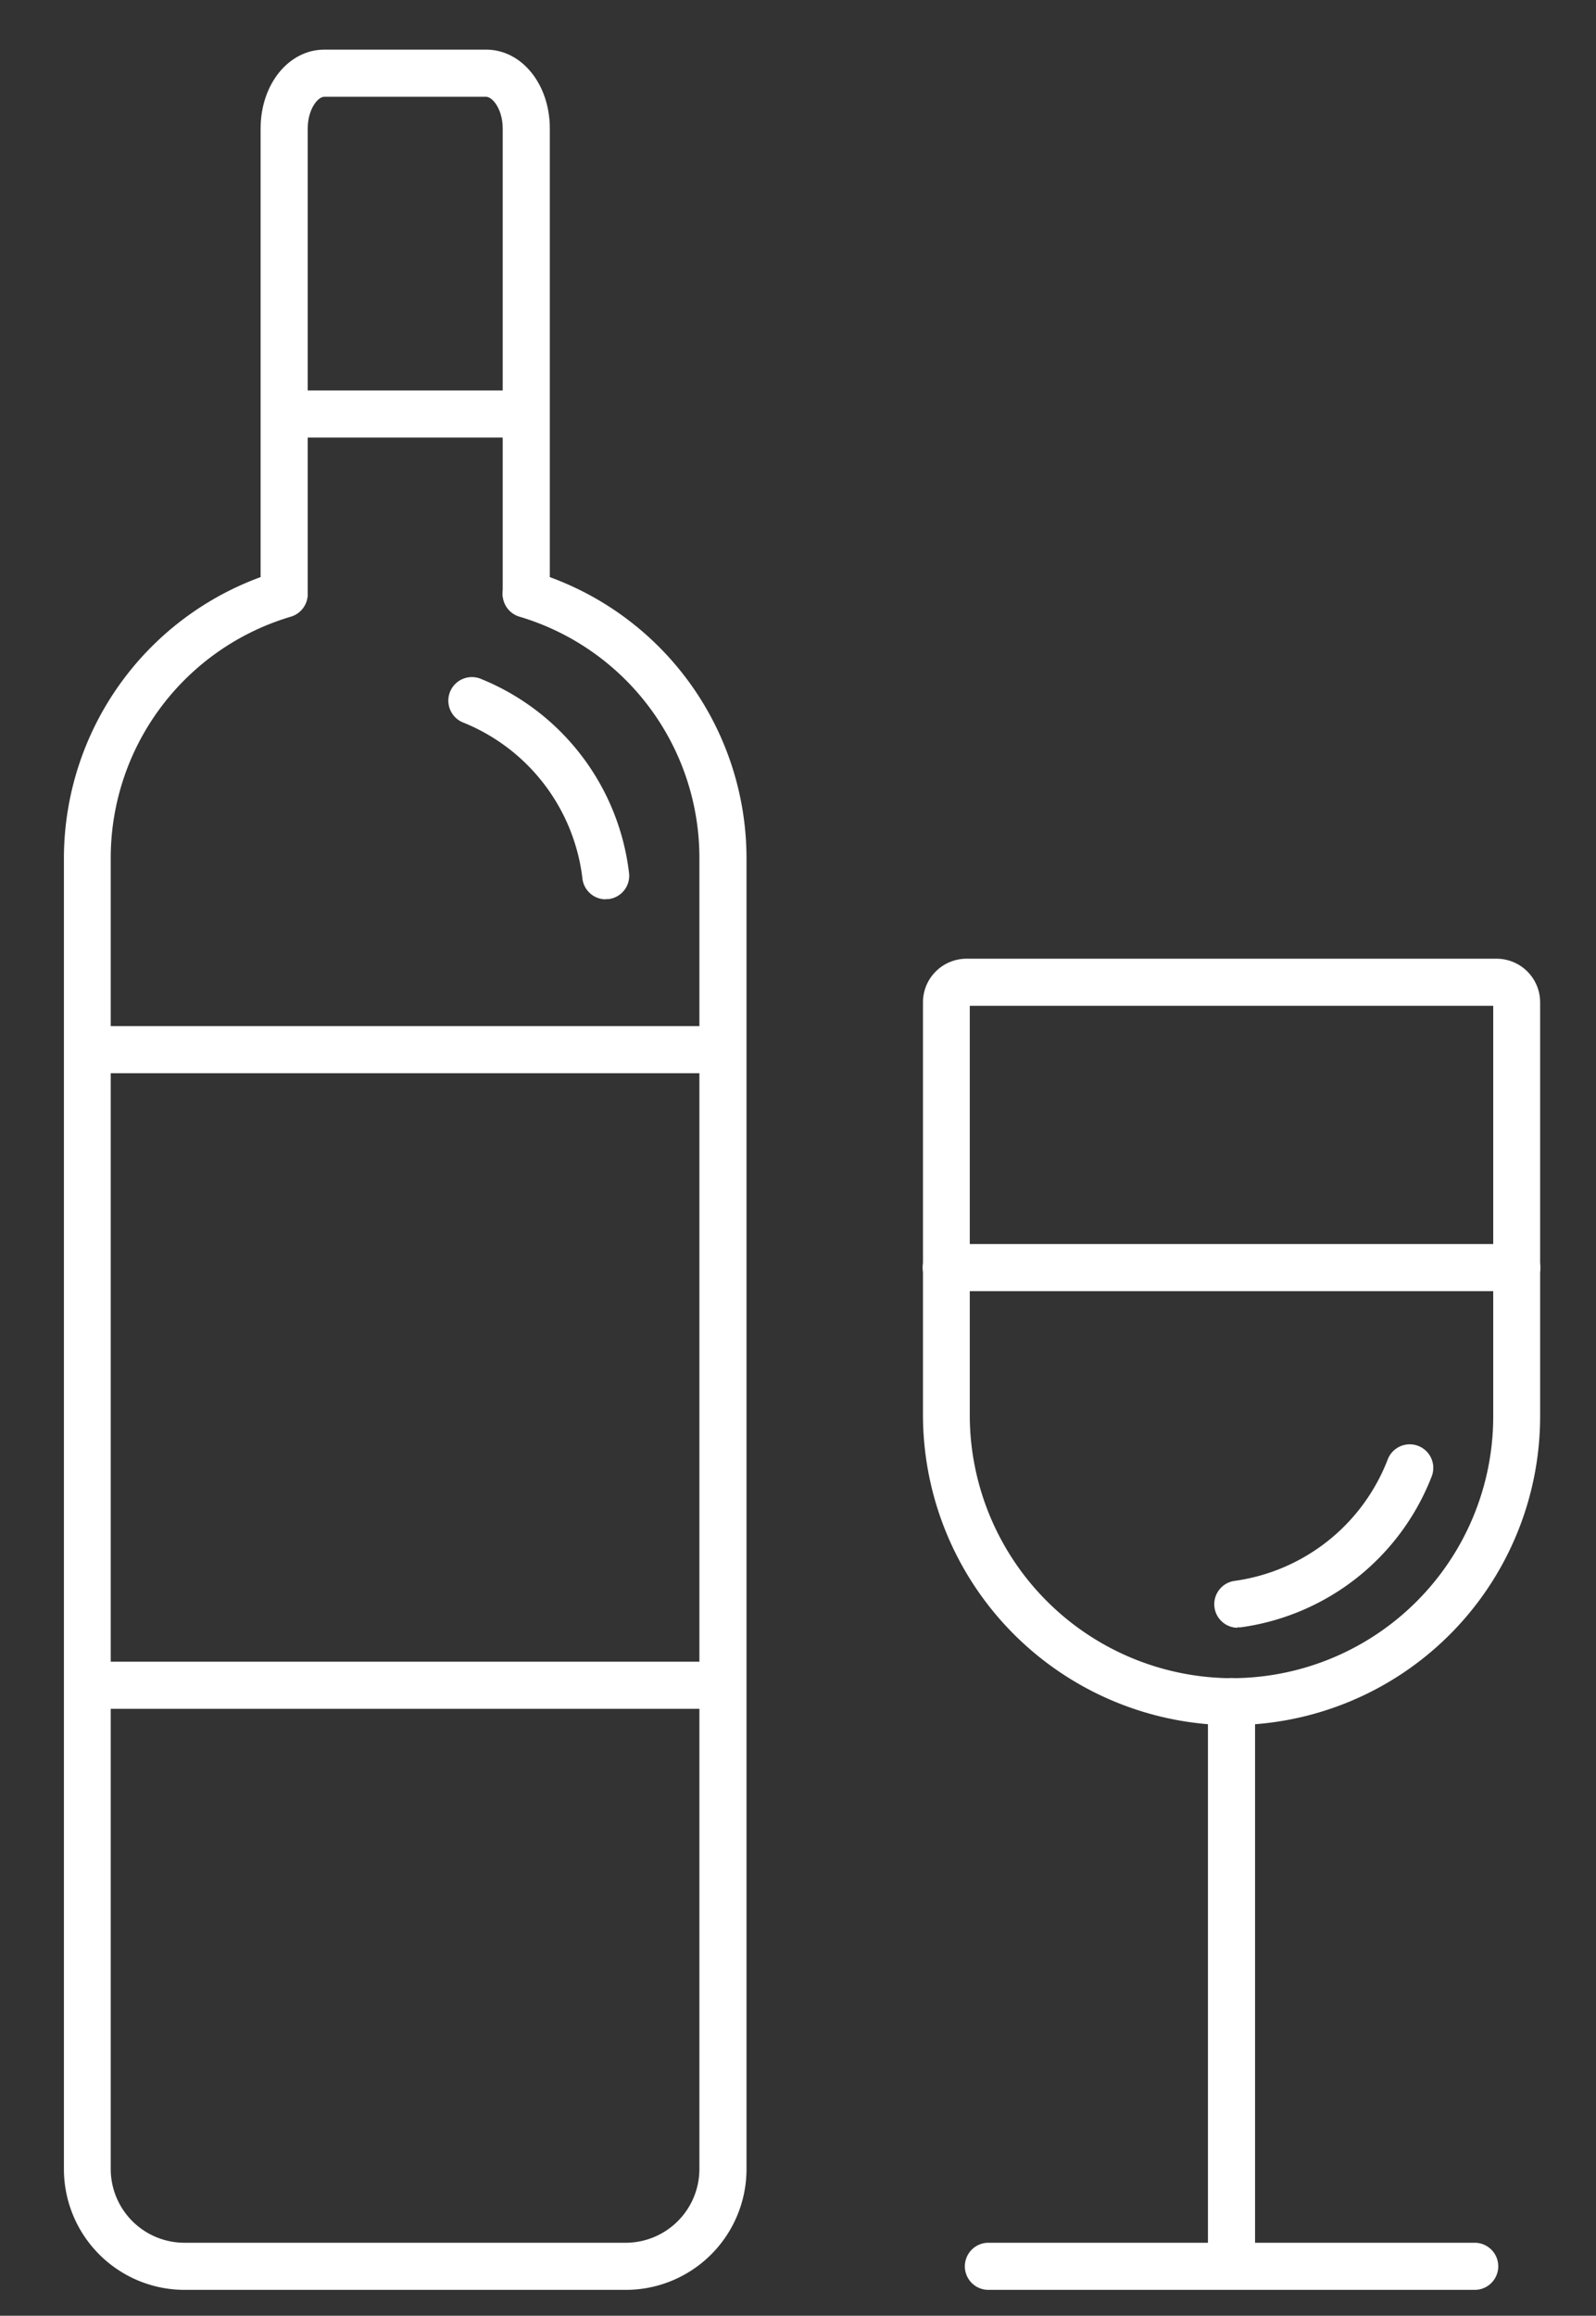
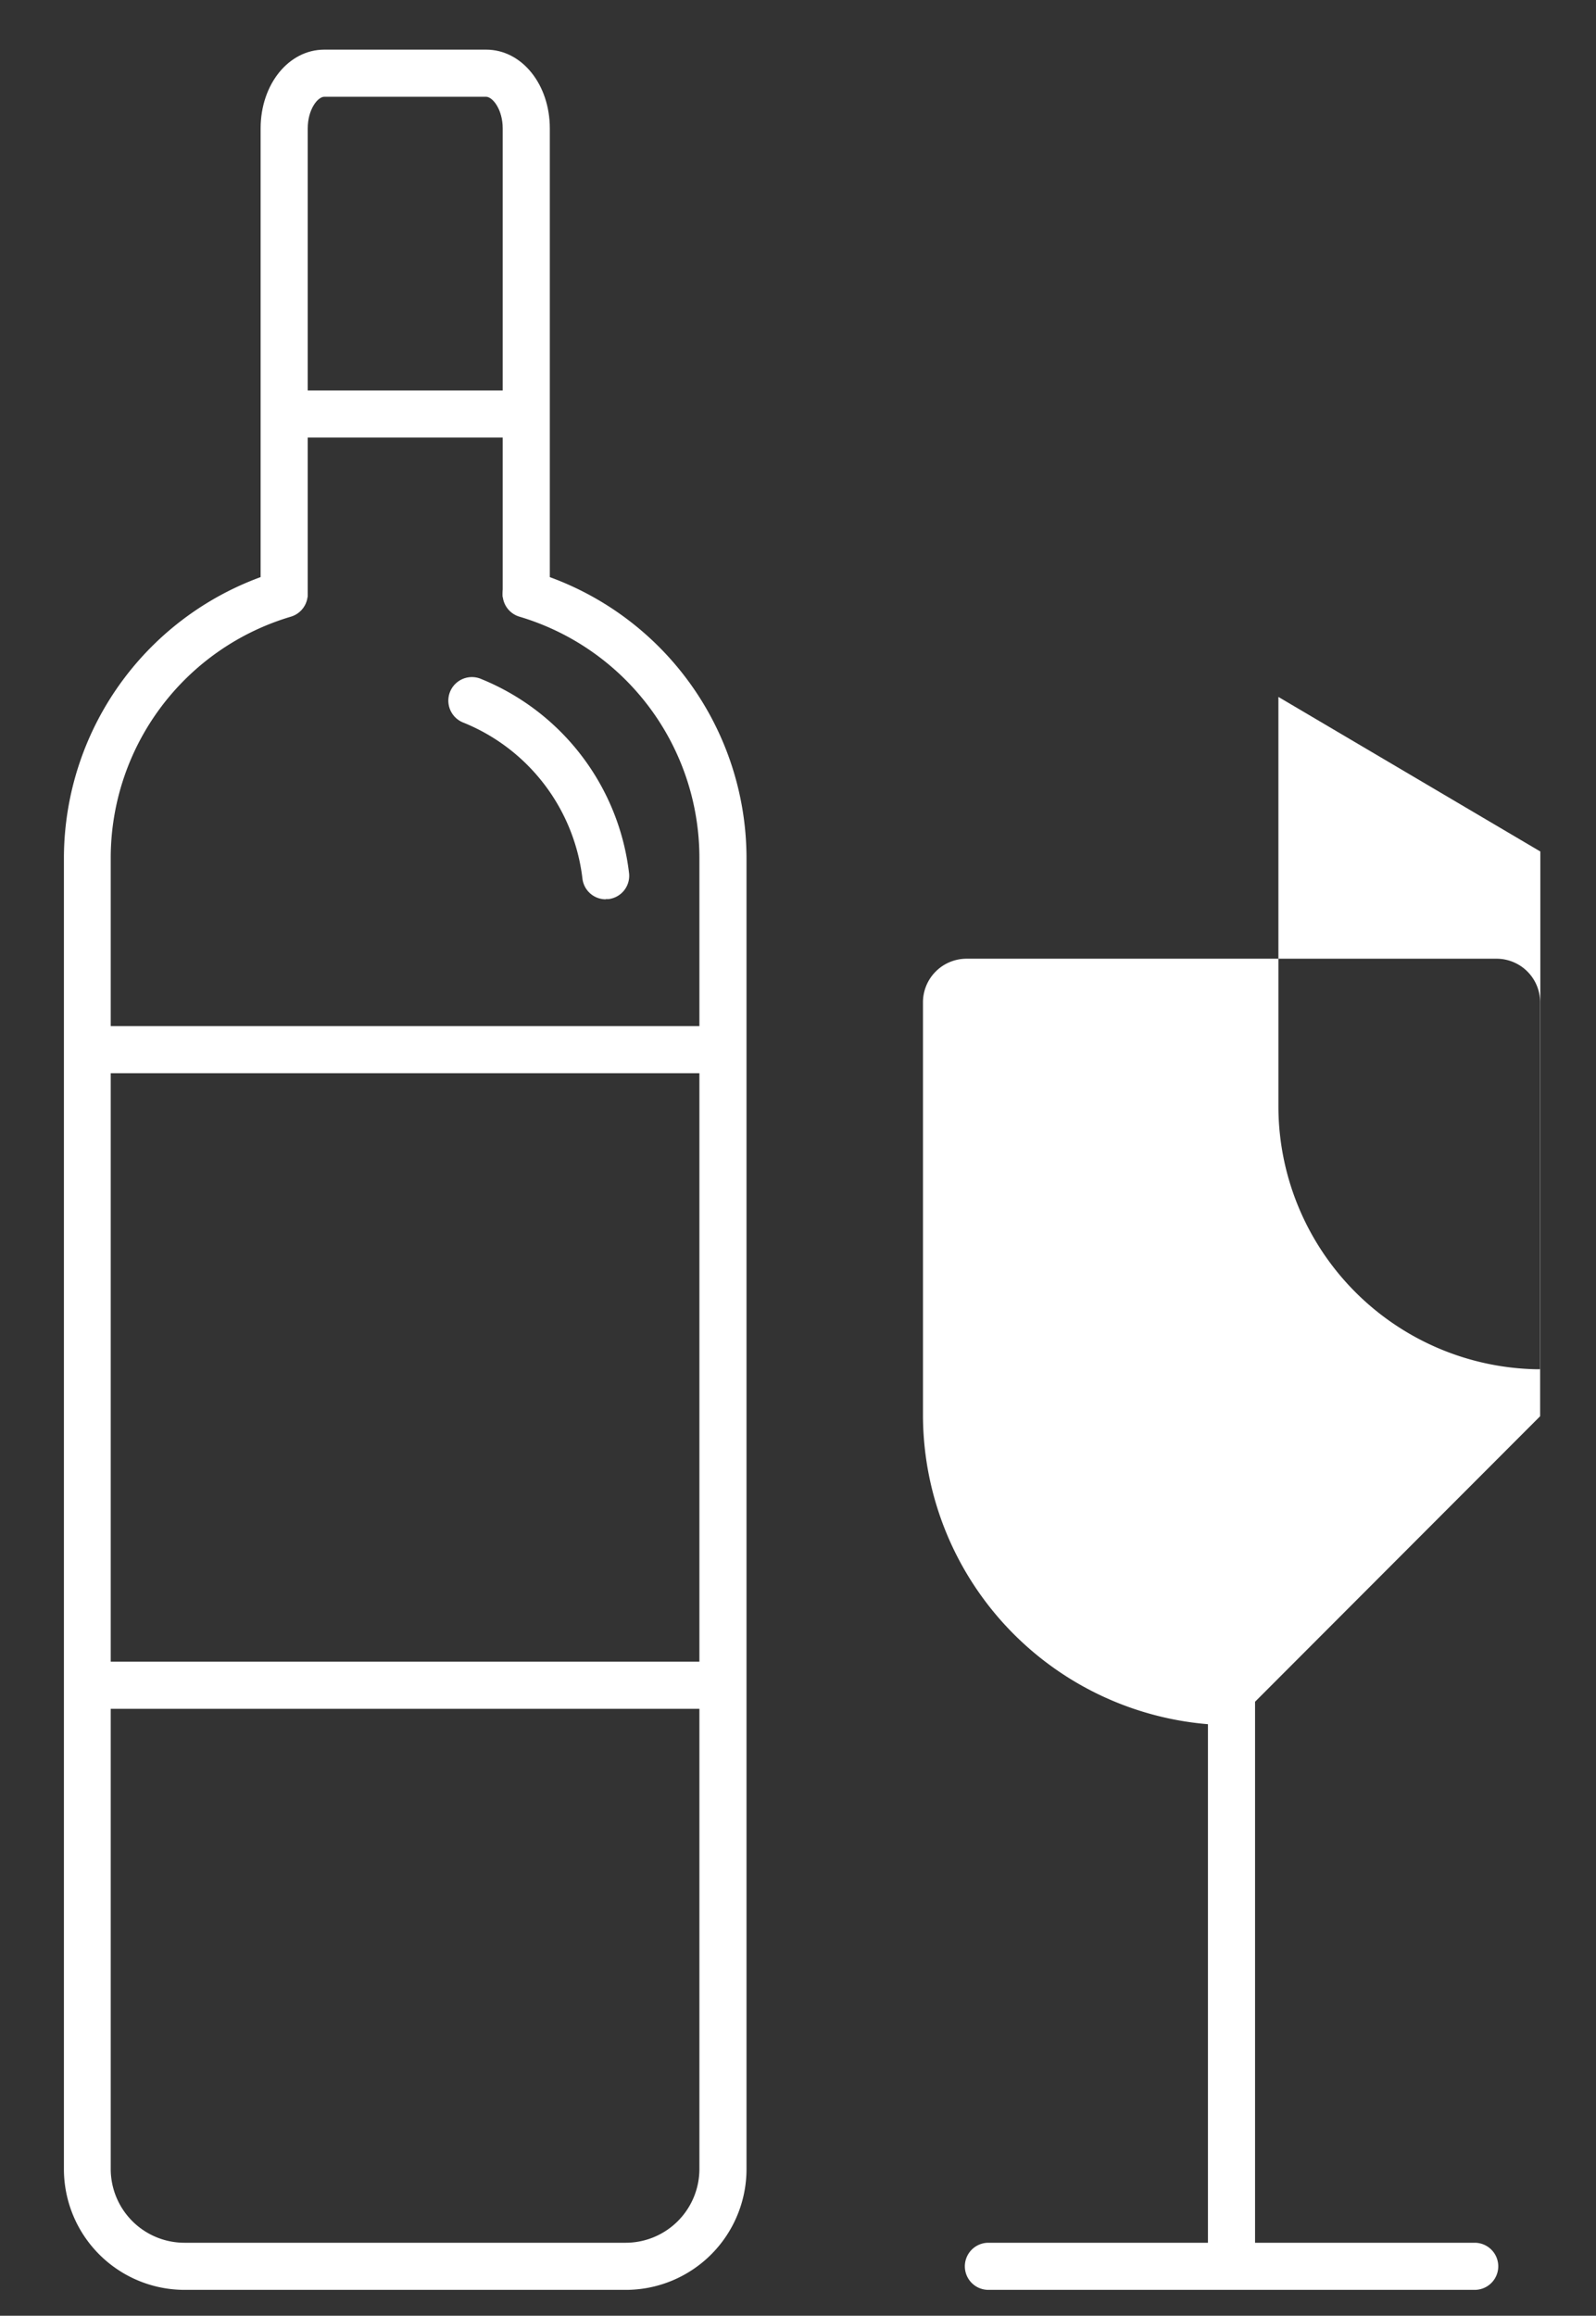
<svg xmlns="http://www.w3.org/2000/svg" id="Layer_3" data-name="Layer 3" viewBox="0 0 158.55 230">
  <rect x="0" y="0" width="158.55" height="230" fill="#333333" stroke="none" />
  <defs>
    <style>
      .cls-1 {
        fill: none;
      }

      .cls-2 {
        clip-path: url(#clip-path);
      }

      .cls-3 {
        fill: #fff;
      }
    </style>
    <clipPath id="clip-path">
      <rect class="cls-1" x="6.35" y="4.93" width="146.67" height="222.5" />
    </clipPath>
  </defs>
  <title>frizzanti</title>
  <g class="cls-2">
    <path class="cls-3" d="M62.16,227.43H18.35a12,12,0,0,1-12-12V85.15A29.76,29.76,0,0,1,27.57,56.76a2.34,2.34,0,0,1,1.32,4.49A25,25,0,0,0,11,85.15V215.43a7.33,7.33,0,0,0,7.32,7.32H62.16a7.33,7.33,0,0,0,7.32-7.32V85.15a25,25,0,0,0-17.87-23.9,2.34,2.34,0,0,1,1.32-4.49A29.75,29.75,0,0,1,74.16,85.15V215.43a12,12,0,0,1-12,12" />
    <path class="cls-3" d="M54.62,59.28H49.94V12.76c0-1.89-1-3.15-1.66-3.15H32.22c-.66,0-1.65,1.26-1.65,3.15V59.28H25.89V12.76c0-4.38,2.78-7.83,6.33-7.83H48.29c3.55,0,6.33,3.45,6.33,7.83Z" />
    <rect class="cls-3" x="28.23" y="38.78" width="24.06" height="4.68" />
    <rect class="cls-3" x="8.74" y="101.91" width="63.08" height="4.68" />
    <rect class="cls-3" x="8.74" y="165.04" width="63.08" height="4.68" />
    <path class="cls-3" d="M60.17,89.32a2.33,2.33,0,0,1-2.31-2.06A19.13,19.13,0,0,0,46.06,71.78a2.34,2.34,0,1,1,1.77-4.33A23.81,23.81,0,0,1,62.49,86.71a2.33,2.33,0,0,1-2.05,2.59l-.27,0" />
-     <path class="cls-3" d="M122.36,171.34h-.67a30.85,30.85,0,0,1-30-30.67V99.54A4.33,4.33,0,0,1,96,95.22H148.7A4.33,4.33,0,0,1,153,99.54v41.12a30.68,30.68,0,0,1-30.66,30.68m-26-71.44v40.77a26.14,26.14,0,0,0,25.45,26,26,26,0,0,0,26.55-26V99.9Zm52.36,0h0Z" />
+     <path class="cls-3" d="M122.36,171.34h-.67a30.85,30.85,0,0,1-30-30.67V99.54A4.33,4.33,0,0,1,96,95.22H148.7A4.33,4.33,0,0,1,153,99.54v41.12m-26-71.44v40.77a26.14,26.14,0,0,0,25.45,26,26,26,0,0,0,26.55-26V99.9Zm52.36,0h0Z" />
    <path class="cls-3" d="M122.91,161.67a2.34,2.34,0,0,1-.31-4.65,19.11,19.11,0,0,0,15.26-12.07,2.34,2.34,0,0,1,4.37,1.68,23.82,23.82,0,0,1-19,15l-.32,0" />
    <path class="cls-3" d="M122.34,226.65a2.33,2.33,0,0,1-2.34-2.34V169a2.34,2.34,0,0,1,4.68,0v55.32a2.34,2.34,0,0,1-2.34,2.34" />
    <path class="cls-3" d="M146.49,227.43H98.19a2.34,2.34,0,1,1,0-4.68h48.31a2.34,2.34,0,0,1,0,4.68" />
-     <path class="cls-3" d="M150.68,128.24H94a2.34,2.34,0,1,1,0-4.68h56.68a2.34,2.34,0,0,1,0,4.68" />
  </g>
</svg>